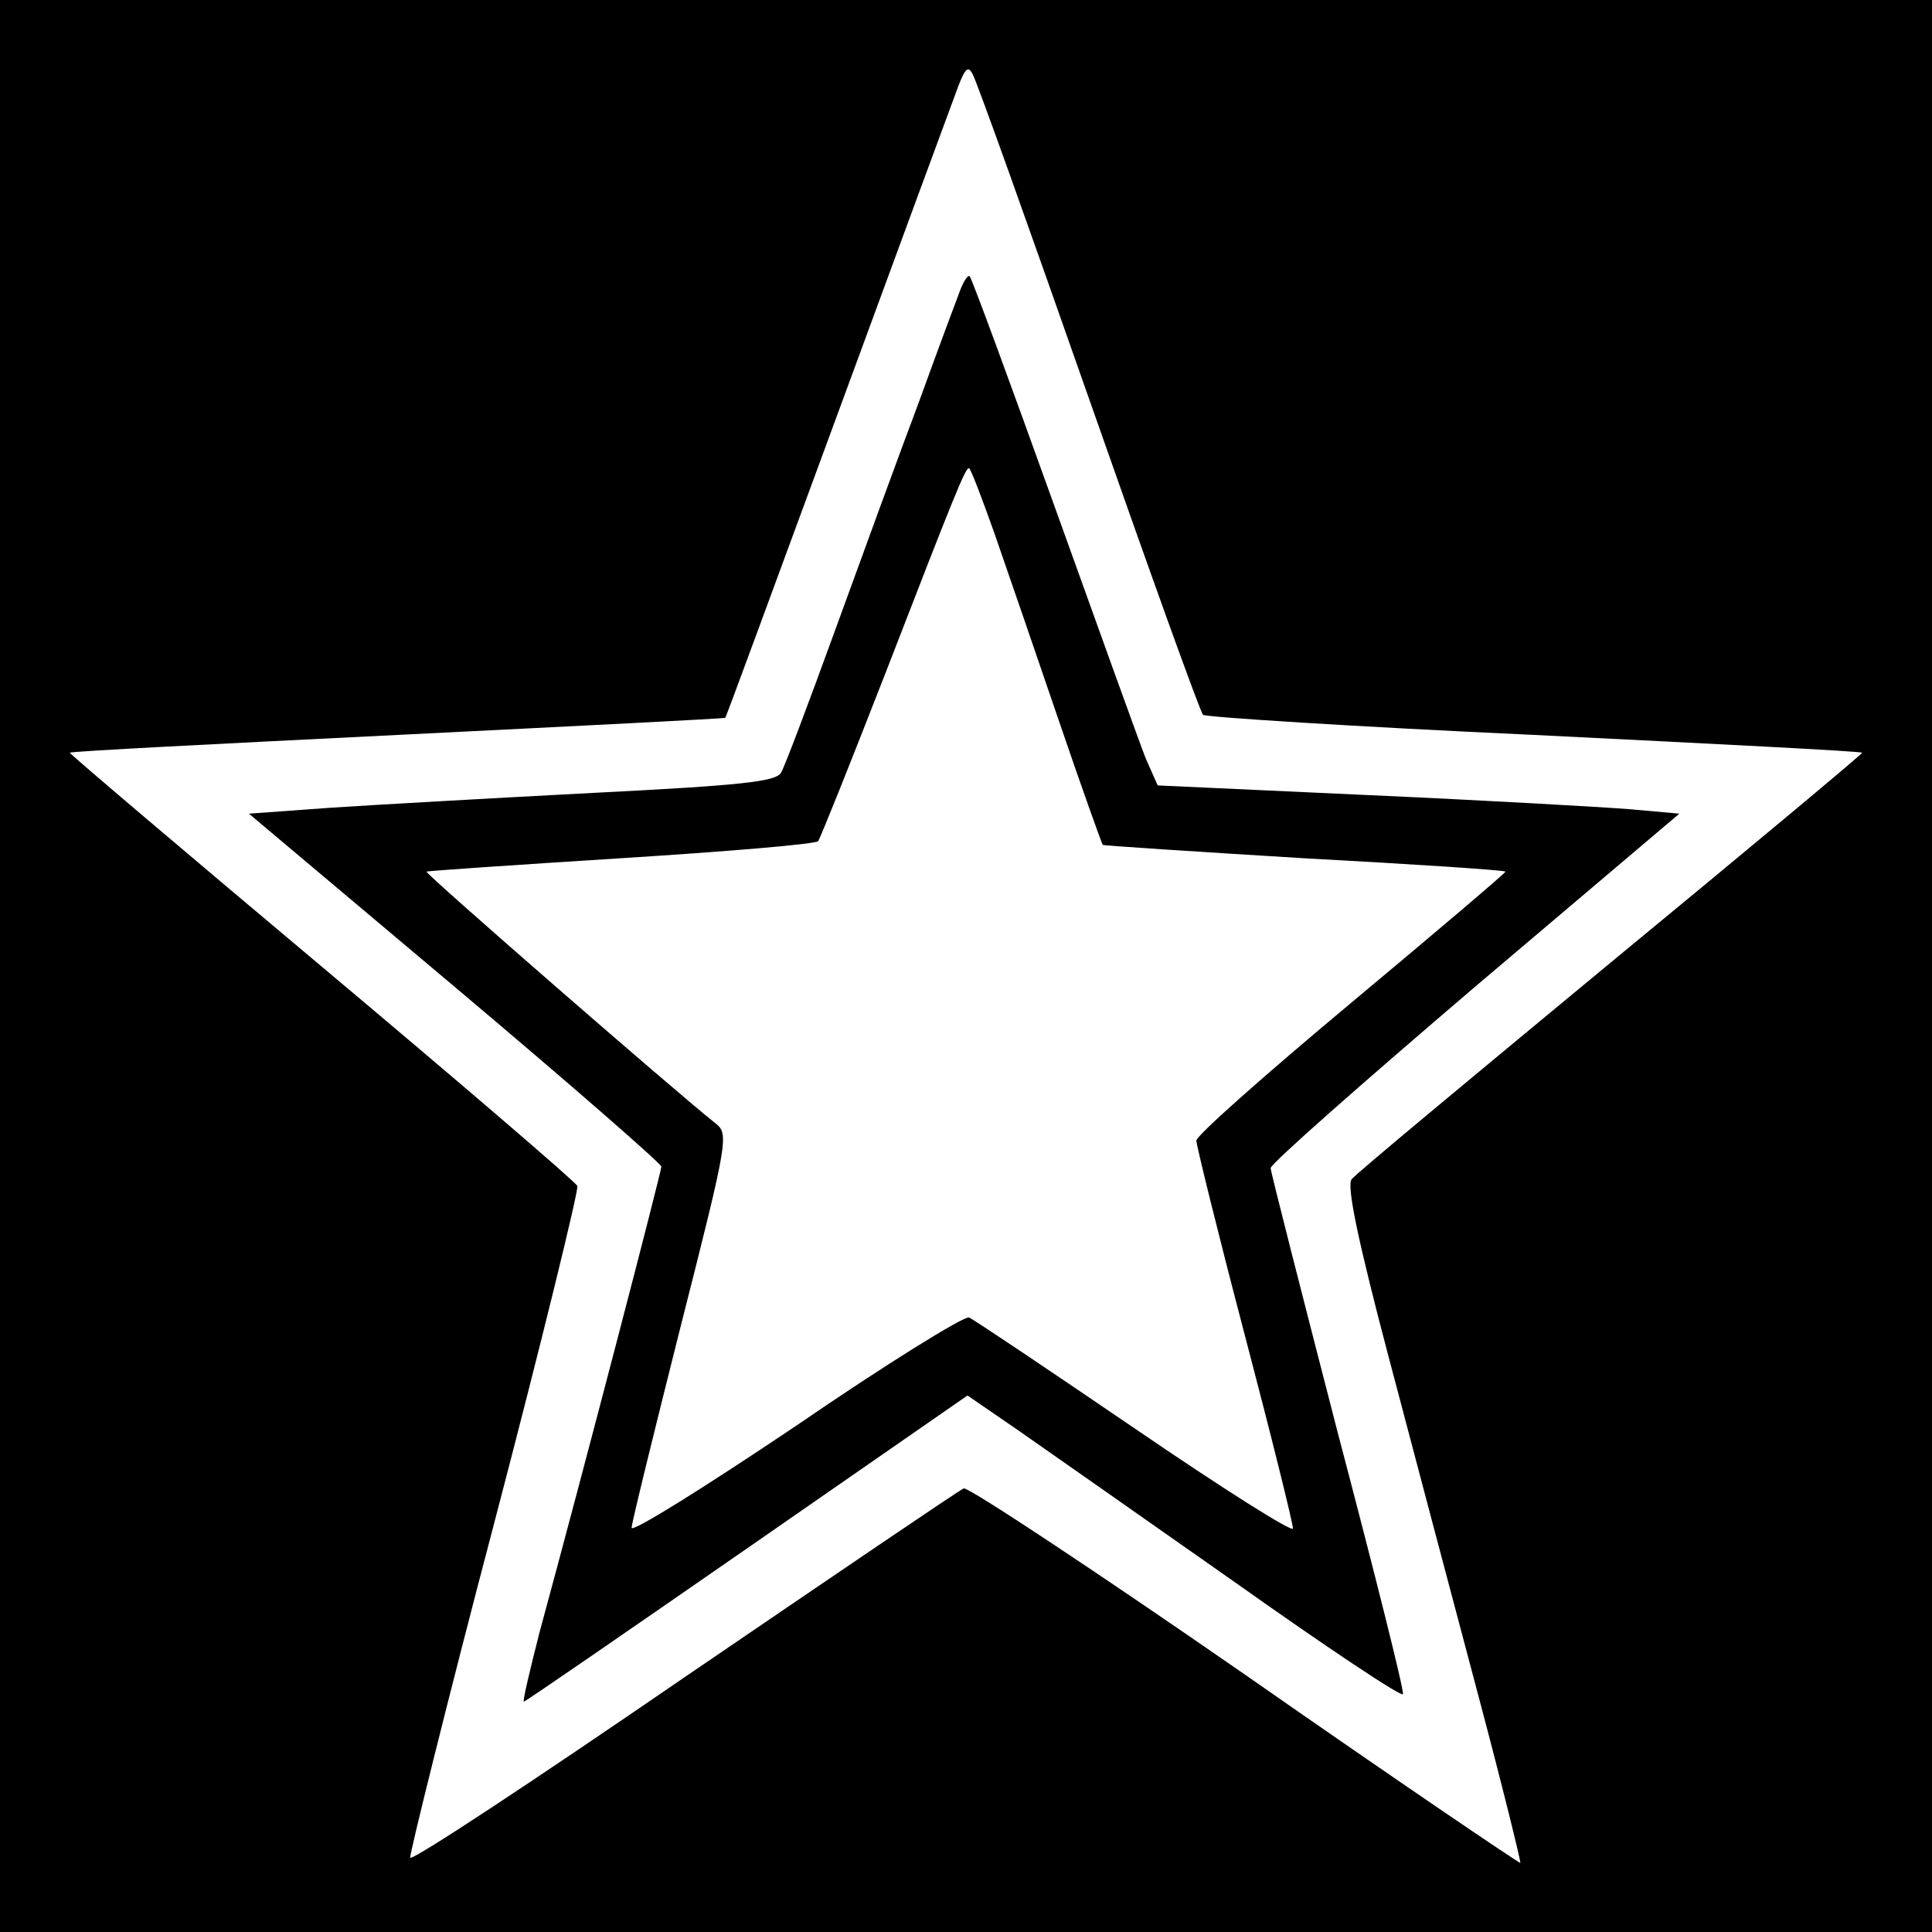
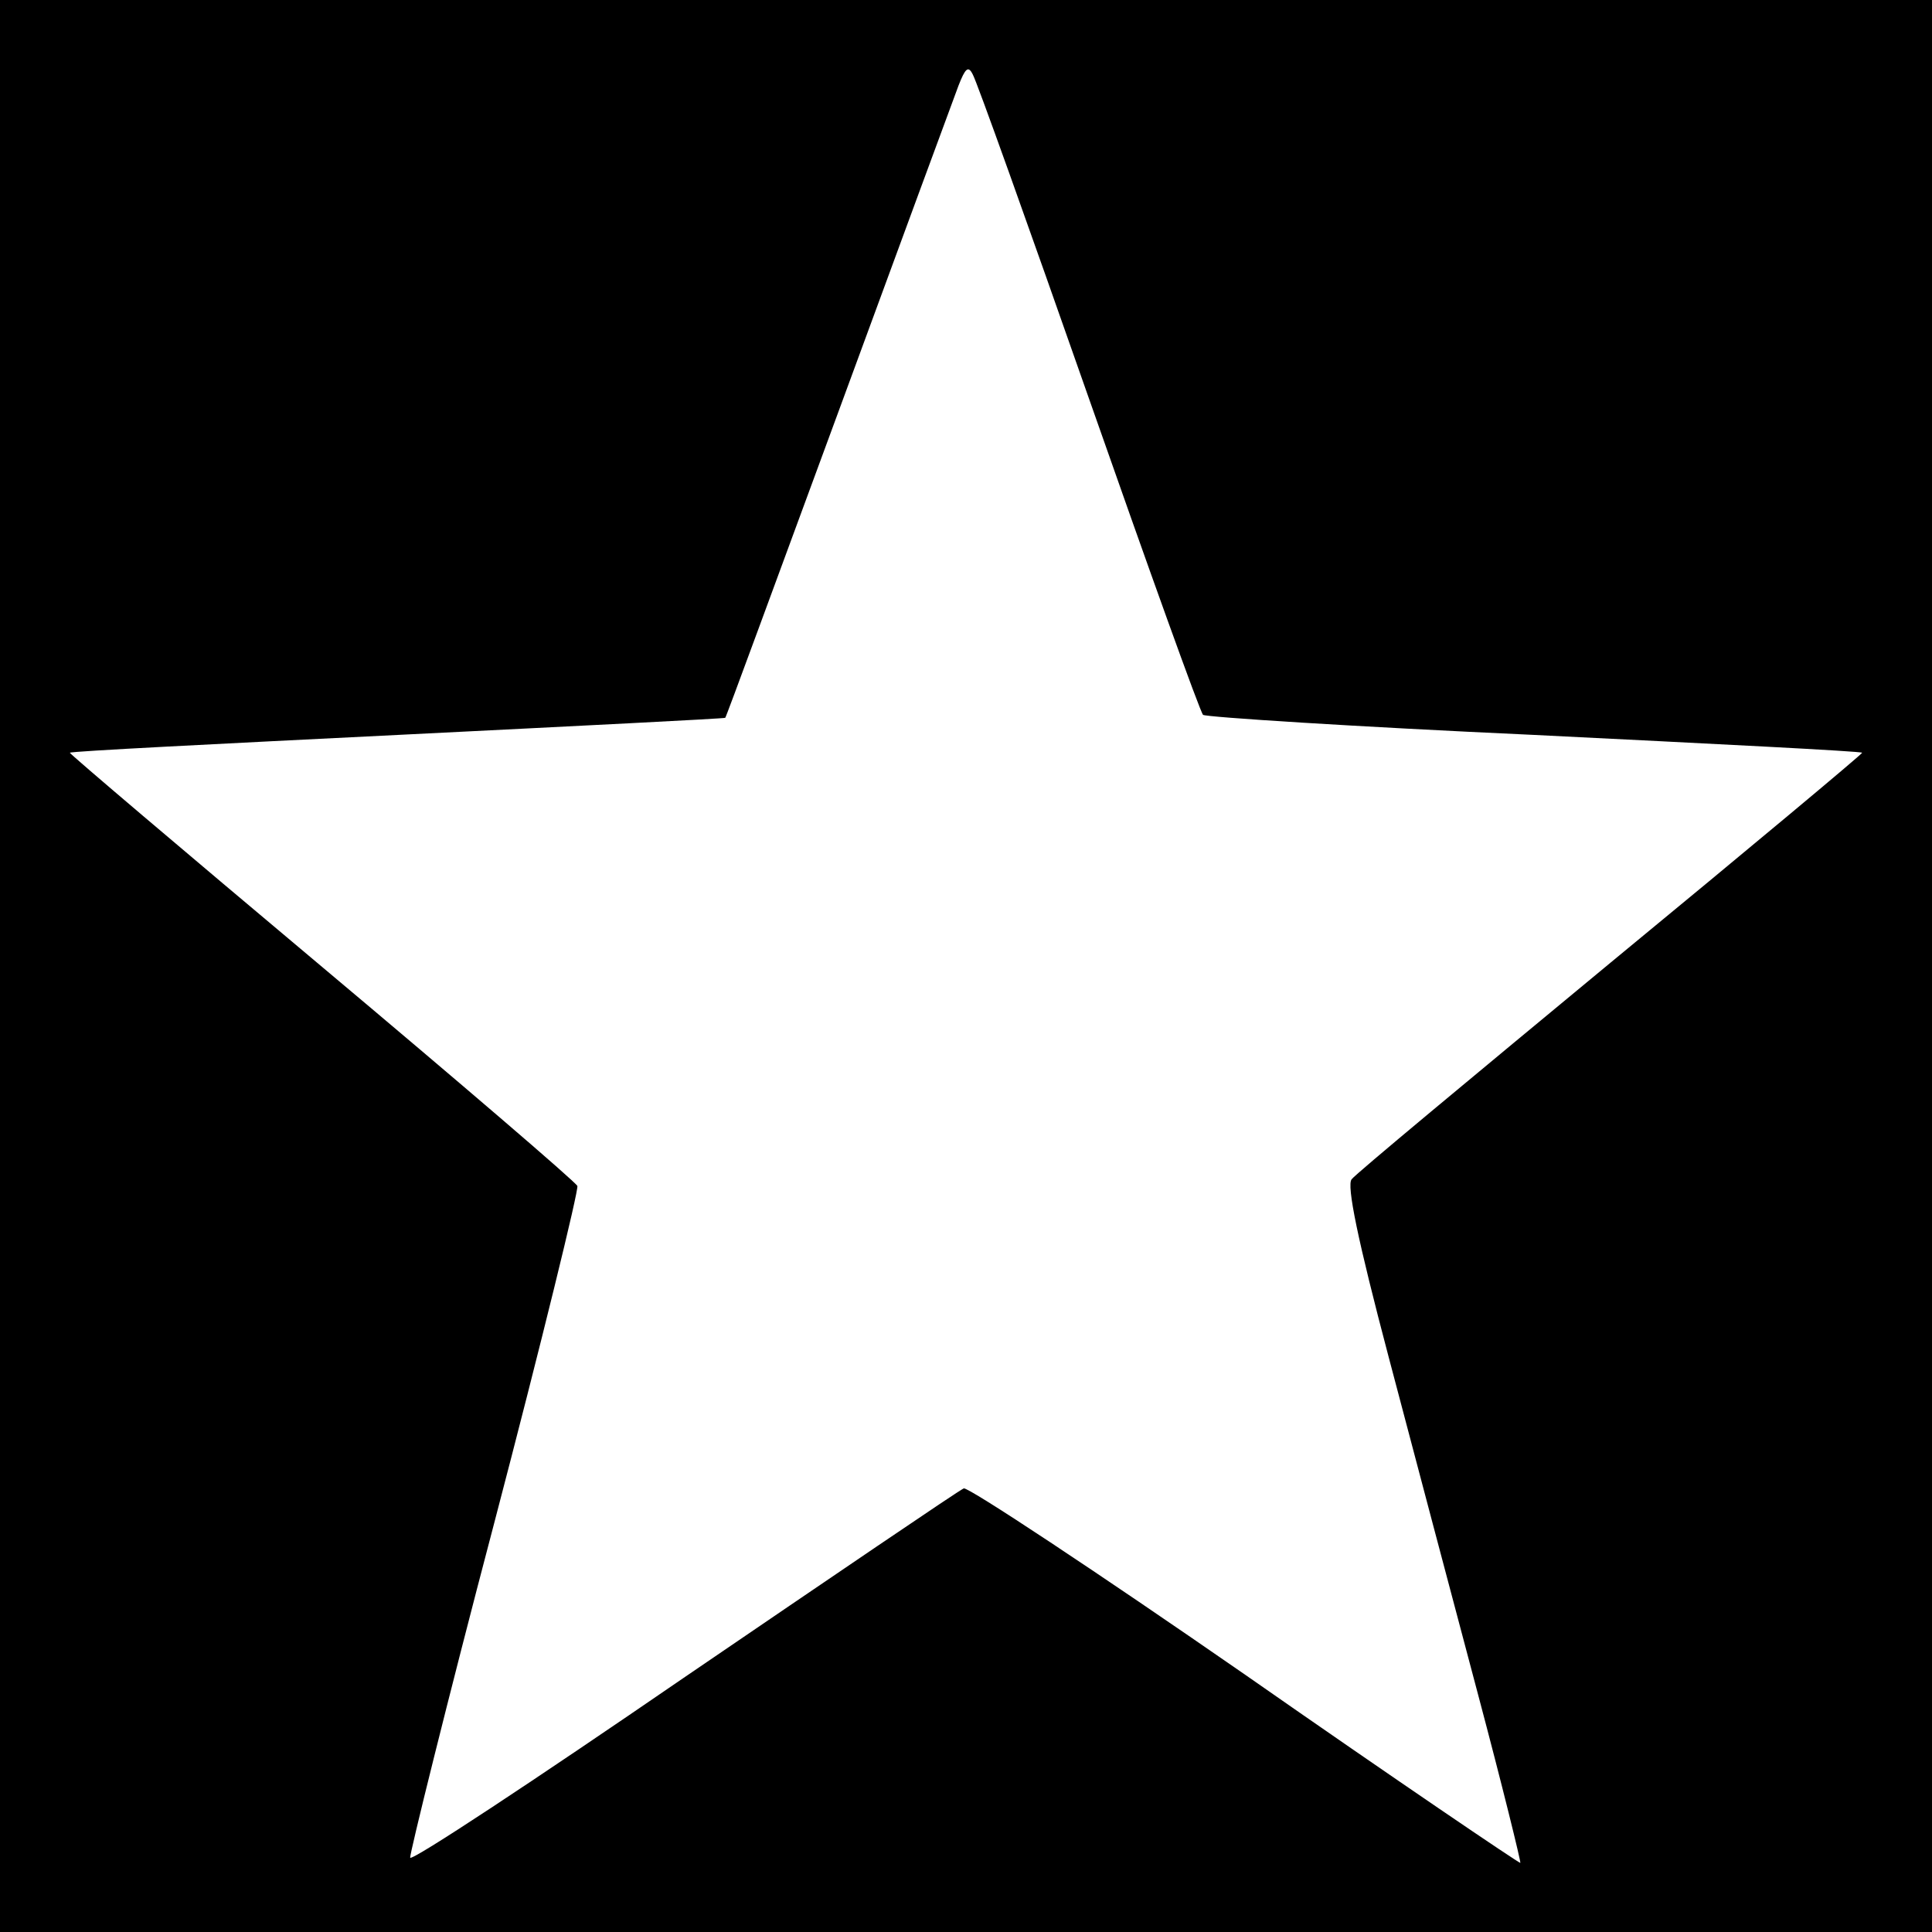
<svg xmlns="http://www.w3.org/2000/svg" version="1.0" width="260pt" height="260pt" viewBox="0 0 260 260" preserveAspectRatio="xMidYMid meet">
  <g transform="translate(0,260) scale(0.1,-0.1)" fill="#000000" stroke="none">
    <path d="M0 1300 l0 -1300 1300 0 1300 0 0 1300 0 1300 -1300 0 -1300 0 0 -1300z m1465 765 c81 -231 150 -423 154 -427 3 -3 204 -16 445 -27 242 -12 441 -22 442 -24 1 -1 -151 -128 -338 -282 -186 -154 -344 -285 -349 -292 -7 -8 8 -81 50 -240 33 -125 87 -329 120 -453 33 -124 58 -226 57 -227 -1 -1 -168 112 -370 253 -202 140 -373 253 -379 251 -7 -3 -176 -118 -377 -255 -201 -138 -366 -247 -368 -242 -1 4 49 207 113 450 64 244 114 449 112 454 -3 6 -158 139 -345 296 -187 157 -339 286 -338 287 1 2 200 12 442 24 241 12 440 22 440 23 1 0 69 186 152 411 83 226 156 424 162 440 9 23 13 27 19 15 5 -8 75 -204 156 -435z" />
-     <path d="M1292 2209 c-5 -13 -30 -80 -55 -149 -26 -69 -76 -206 -112 -305 -36 -99 -69 -187 -74 -195 -7 -12 -55 -17 -252 -27 -134 -7 -293 -16 -354 -20 l-110 -8 278 -234 c152 -128 277 -237 277 -241 0 -7 -102 -399 -164 -627 -13 -51 -23 -93 -21 -93 2 0 137 93 300 206 l297 206 67 -46 c36 -25 167 -117 291 -204 124 -88 226 -156 228 -152 2 4 -38 163 -88 353 -49 190 -90 350 -90 355 0 6 124 115 275 244 l275 233 -67 6 c-38 3 -196 12 -352 19 l-283 13 -16 36 c-8 20 -63 173 -123 340 -60 167 -111 306 -114 309 -2 3 -8 -6 -13 -19z m46 -326 c17 -49 56 -162 87 -253 31 -91 58 -166 59 -167 1 -1 123 -9 271 -18 148 -8 270 -16 271 -18 1 -1 -92 -80 -207 -176 -115 -96 -209 -179 -209 -186 0 -6 29 -124 65 -261 36 -137 65 -254 65 -261 0 -6 -95 54 -212 134 -116 79 -217 147 -224 150 -7 2 -112 -63 -233 -146 -122 -82 -221 -144 -221 -137 0 6 30 128 66 271 65 256 65 259 46 274 -46 36 -391 336 -388 338 1 1 119 9 261 18 143 9 263 19 266 23 3 4 43 104 89 222 96 248 109 280 114 280 2 0 17 -39 34 -87z" />
  </g>
</svg>